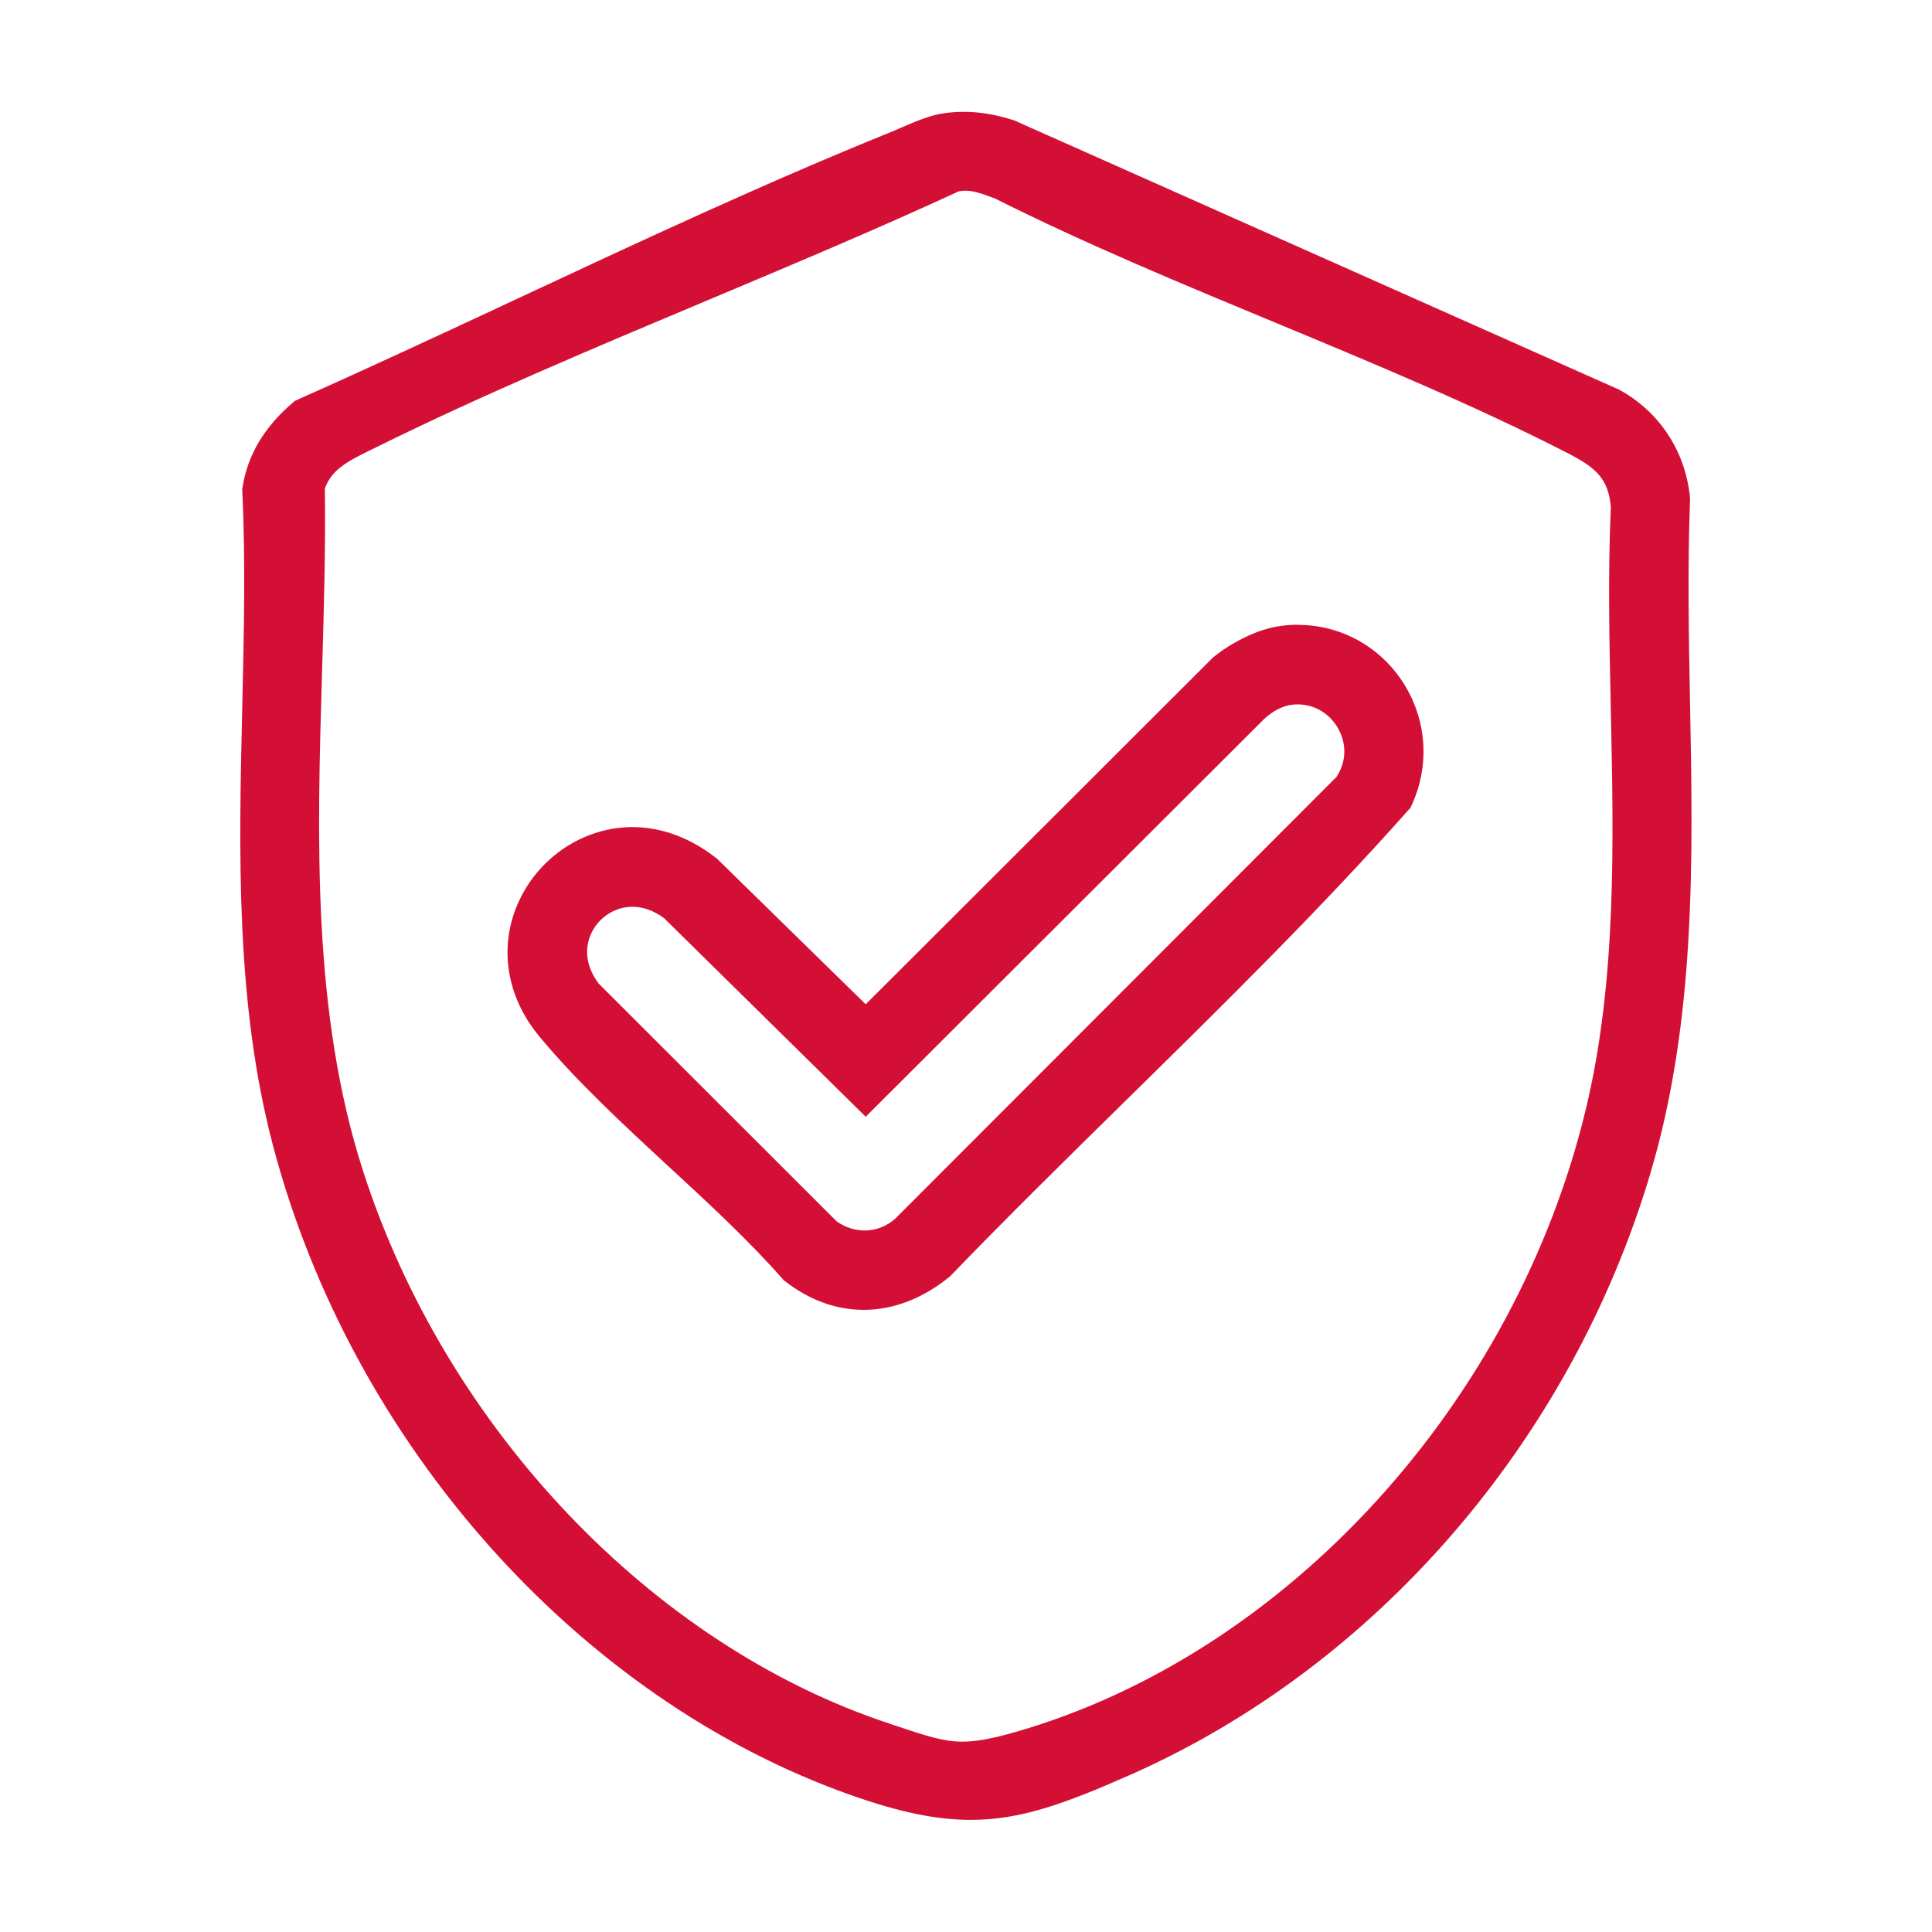
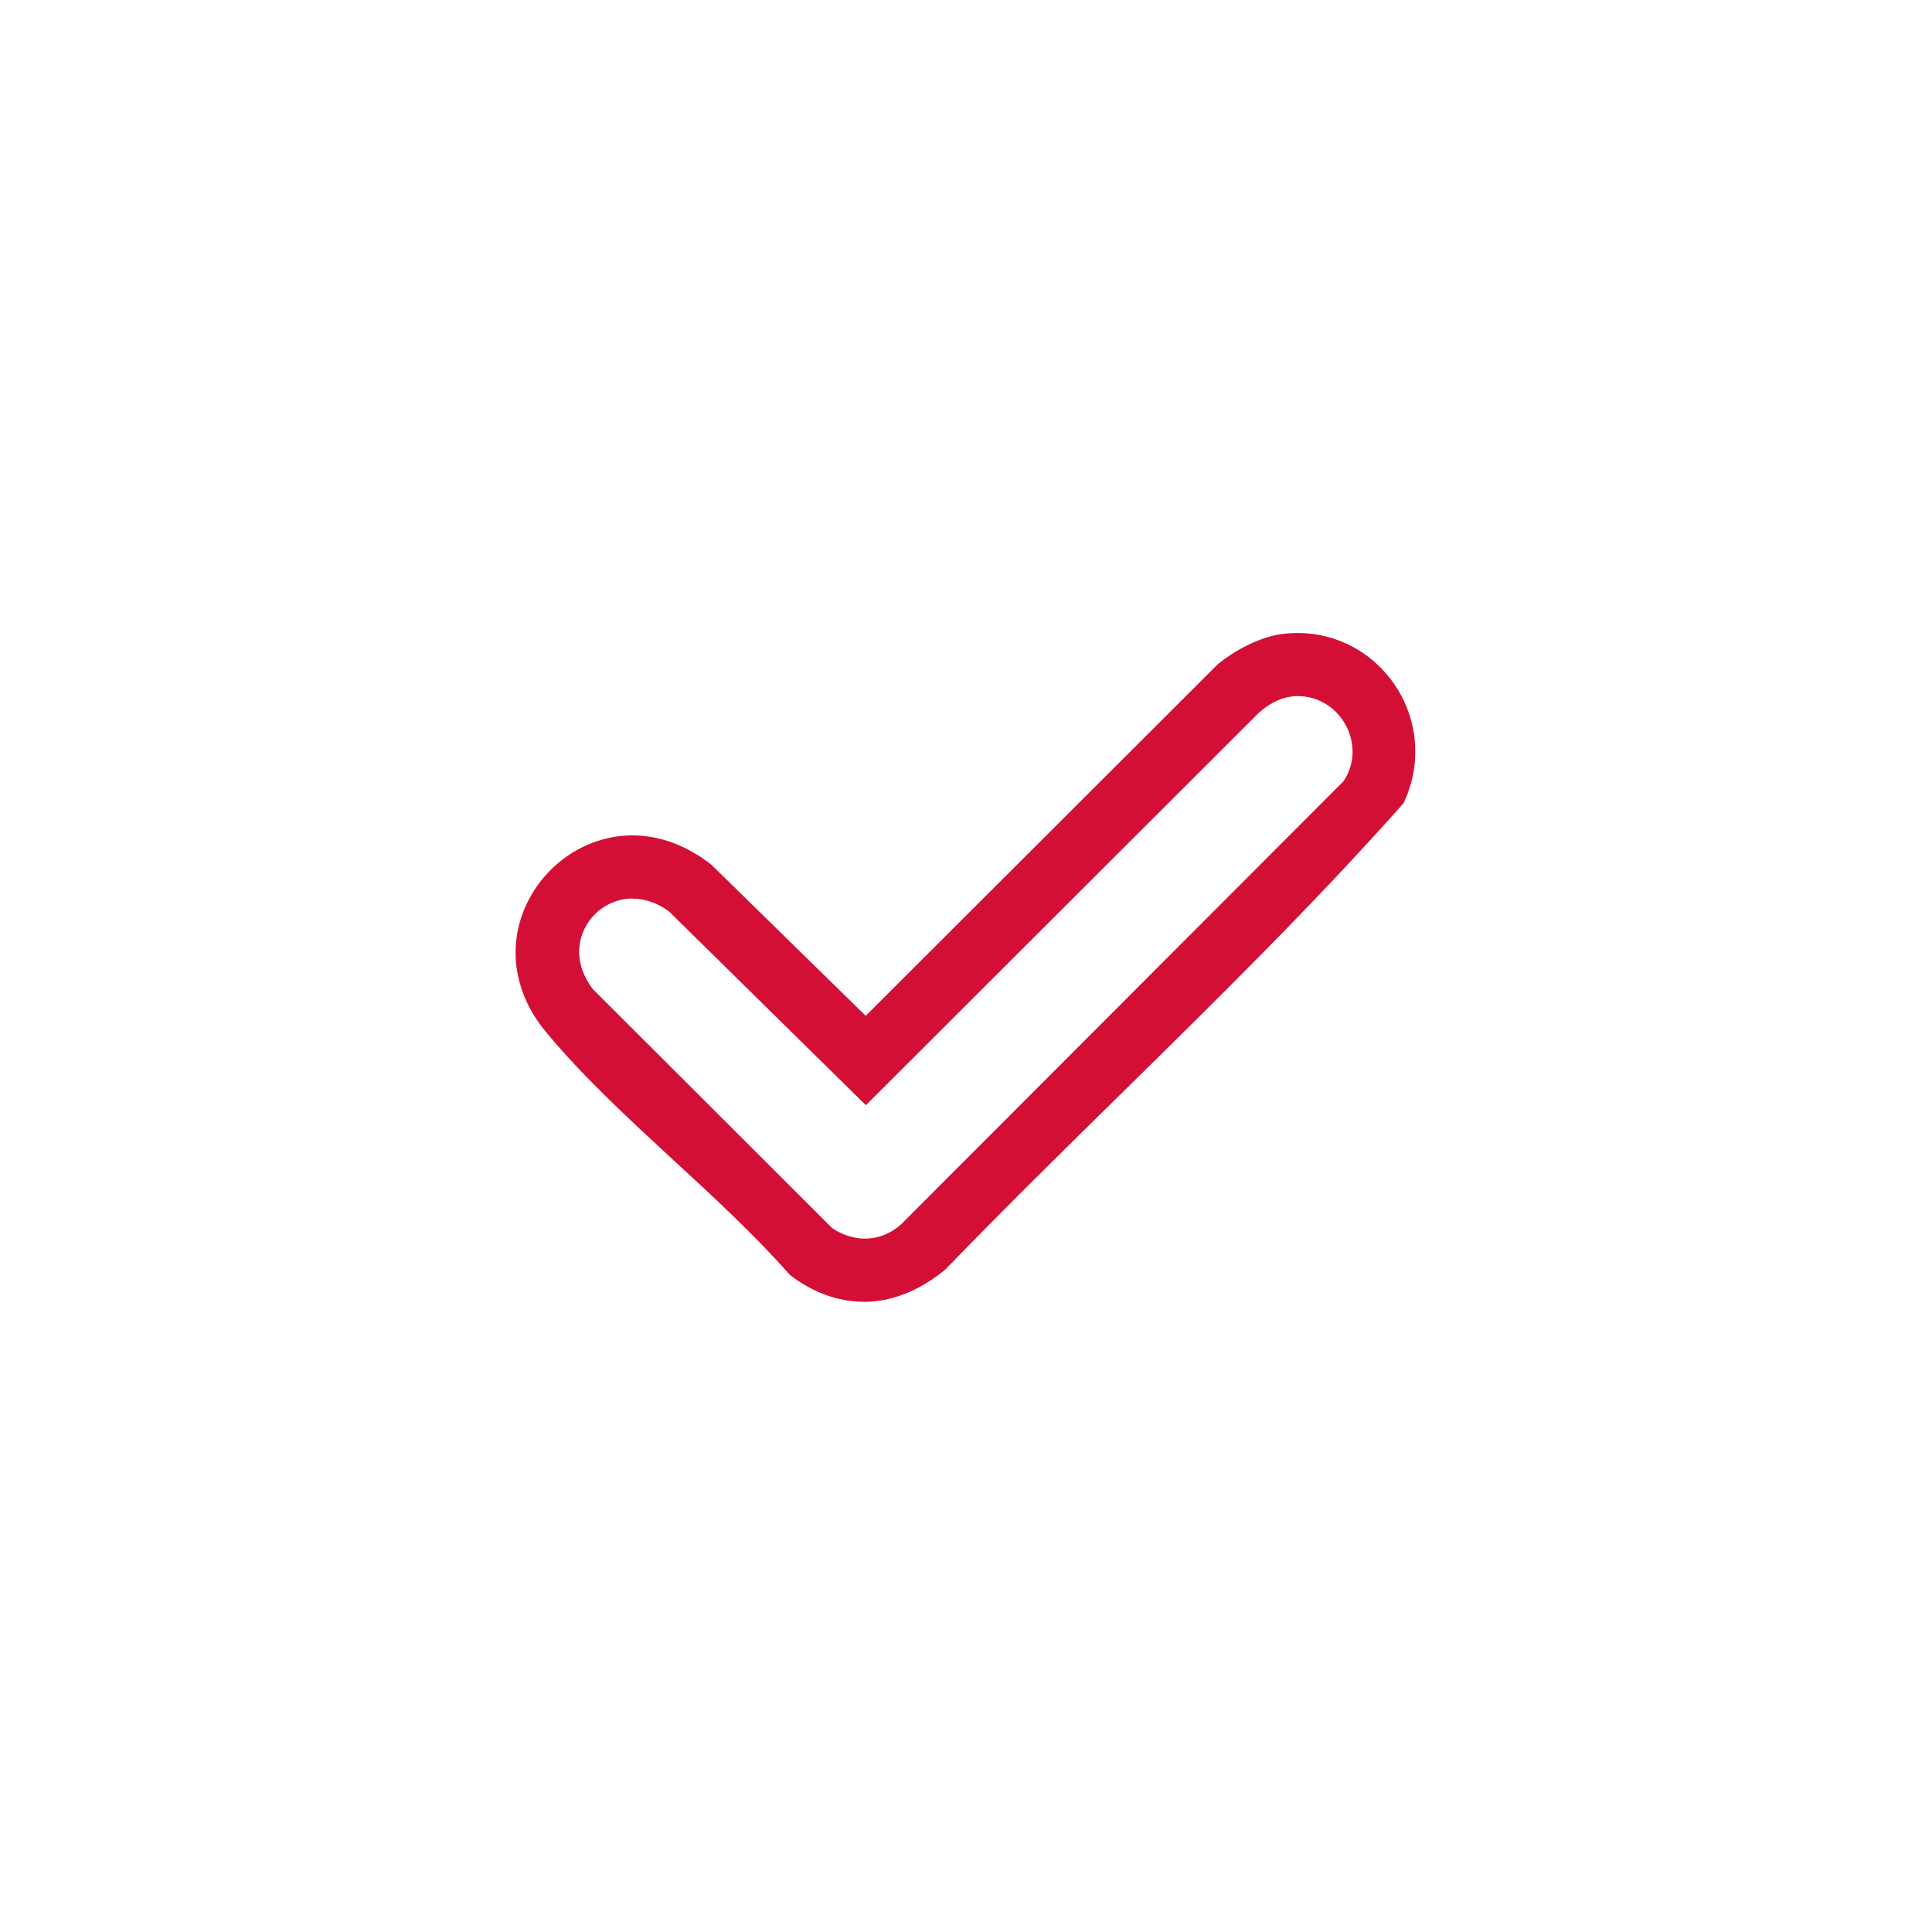
<svg xmlns="http://www.w3.org/2000/svg" id="Calque_1" data-name="Calque 1" viewBox="0 0 119.06 119.06">
  <defs>
    <style>      .cls-1 {        fill: #d40f35;      }    </style>
  </defs>
  <g>
-     <path class="cls-1" d="M59.82,111.66c-2.05,0-4.28-.46-7.22-1.5-16.62-5.88-30.47-21.44-35.28-39.66-2.3-8.71-2.09-17.97-1.88-26.93.1-4.41.21-8.98,0-13.38v-.05s0-.05,0-.05c.29-1.87,1.26-3.48,2.95-4.91l.05-.05.07-.03c4.56-2.02,9.19-4.19,13.67-6.28,7.45-3.48,15.15-7.07,22.83-10.19.23-.09.47-.2.72-.31.8-.35,1.71-.75,2.57-.87.36-.05.72-.07,1.08-.07.93,0,1.89.16,2.94.49l37.11,16.52c2.42,1.29,3.95,3.59,4.22,6.33-.16,4.22-.08,8.48,0,12.61.18,9.58.37,19.48-2.43,28.89-4.88,16.36-16.77,30.09-31.79,36.72-4.08,1.8-6.69,2.72-9.6,2.72ZM19.5,30.03c.05,3.71-.06,7.55-.17,11.27-.3,10.42-.62,21.19,2.56,31.04,5.16,16,18.01,29.48,32.73,34.35l.47.16c1.85.61,2.97.98,4.21.98.89,0,1.92-.19,3.43-.62,16.86-4.86,31.13-20.48,35.51-38.88,1.88-7.89,1.7-16.32,1.52-24.48-.09-4.18-.18-8.51,0-12.69-.18-1.94-1.1-2.75-2.95-3.7-5.76-2.96-12.02-5.55-18.08-8.06-5.77-2.39-11.73-4.86-17.29-7.66l-.11-.04c-.64-.23-1.25-.46-1.87-.46-.2,0-.4.02-.6.07-5,2.32-10.34,4.56-15.51,6.73-6.86,2.88-13.95,5.86-20.59,9.15l-.23.11c-1.38.68-2.58,1.27-3.06,2.72Z" />
-     <path class="cls-1" d="M59.38,7.89c.94,0,1.86.18,2.78.47l37.06,16.5c2.24,1.2,3.67,3.38,3.93,5.92-.53,13.78,1.58,27.93-2.42,41.31-4.72,15.82-16.35,29.71-31.52,36.4-3.88,1.71-6.49,2.67-9.4,2.67-2.03,0-4.2-.47-7.06-1.48-17.1-6.04-30.39-21.98-34.97-39.31-3.42-12.94-1.25-26.92-1.86-40.2.3-1.9,1.34-3.39,2.78-4.61,12.11-5.38,24.18-11.47,36.48-16.46.98-.4,2.13-1,3.17-1.14.34-.05.68-.07,1.02-.07M59.31,108.33c.96,0,2.03-.2,3.57-.64,17.75-5.11,31.64-21.54,35.86-39.24,2.86-12.02.99-24.97,1.54-37.25-.21-2.3-1.33-3.2-3.22-4.17-11.27-5.79-23.99-10-35.37-15.72-.74-.27-1.44-.55-2.21-.55-.23,0-.47.03-.71.08-11.83,5.47-24.54,10.14-36.2,15.91-1.54.76-3.01,1.41-3.56,3.21.21,14.01-1.94,29.02,2.42,42.54,4.98,15.45,17.43,29.51,33.05,34.67,2.2.73,3.41,1.17,4.84,1.17M59.38,6.89h0c-.38,0-.77.03-1.15.08-.92.12-1.87.54-2.7.9-.24.11-.48.21-.71.3-7.7,3.12-15.41,6.72-22.86,10.2-4.48,2.09-9.1,4.25-13.65,6.27l-.13.06-.11.09c-1.78,1.52-2.8,3.22-3.12,5.22l-.02.1v.1c.21,4.38.1,8.94,0,13.34-.21,8.99-.42,18.29,1.9,27.07,4.85,18.37,18.83,34.07,35.6,40,3,1.06,5.28,1.53,7.39,1.53,3,0,5.66-.93,9.8-2.76,15.16-6.69,27.15-20.54,32.07-37.03,2.83-9.48,2.64-19.43,2.46-29.04-.08-4.12-.16-8.37,0-12.51v-.07s0-.07,0-.07c-.29-2.91-1.92-5.35-4.45-6.7l-.03-.02h-.03S62.57,7.45,62.57,7.45l-.05-.02-.05-.02c-1.09-.35-2.1-.52-3.09-.52h0ZM59.09,11.79c.13-.02.26-.04.39-.04.53,0,1.07.2,1.7.43l.11.04c5.56,2.79,11.51,5.26,17.27,7.65,6.04,2.51,12.29,5.1,18.04,8.05,1.73.89,2.5,1.55,2.67,3.3-.19,4.17-.09,8.48,0,12.65.17,8.12.35,16.52-1.51,24.35-4.34,18.23-18.47,33.71-35.16,38.51-1.47.42-2.45.6-3.29.6-1.16,0-2.19-.34-4.05-.96l-.47-.16c-14.57-4.82-27.3-18.17-32.41-34.03-3.15-9.76-2.84-20.49-2.53-30.87.11-3.7.22-7.52.17-11.21.41-1.13,1.33-1.64,2.78-2.35l.23-.11c6.62-3.28,13.71-6.25,20.56-9.13,5.14-2.16,10.45-4.39,15.52-6.73h0Z" />
-   </g>
+     </g>
  <g>
    <path class="cls-1" d="M53.23,80.22c-1.59,0-3.12-.56-4.55-1.65-2.16-2.45-4.69-4.79-7.14-7.04-2.78-2.57-5.66-5.22-7.94-7.99-1.93-2.34-2.36-5.26-1.15-7.82,1.21-2.57,3.78-4.24,6.53-4.24,1.68,0,3.36.63,4.86,1.81l9.51,9.31,21.73-21.7c.92-.74,2.47-1.64,3.93-1.83.33-.04.66-.06.98-.06,2.46,0,4.73,1.26,6.07,3.36,1.36,2.13,1.53,4.77.46,7.07l-.03.07-.05.05c-5.48,6.17-11.49,12.08-17.3,17.79-3.6,3.54-7.33,7.21-10.89,10.89-1.59,1.31-3.32,1.99-5.03,1.99ZM38.98,55.37c-1.24,0-2.41.73-2.96,1.87-.58,1.18-.39,2.54.52,3.72l14.74,14.72c.58.4,1.3.65,2.02.65h0c.81,0,1.58-.3,2.22-.87l27.25-27.29c.69-.97.78-2.27.2-3.41-.59-1.15-1.73-1.86-2.98-1.86-.14,0-.29,0-.43.03-.69.09-1.38.44-2.04,1.05l-24.16,24.13-12.12-11.93c-.67-.51-1.47-.8-2.26-.8Z" />
-     <path class="cls-1" d="M80,39.5c4.87,0,8.2,5.17,6.07,9.72-8.87,9.99-18.87,19.04-28.17,28.67-1.46,1.2-3.06,1.84-4.67,1.84-1.44,0-2.88-.5-4.24-1.55-4.49-5.11-10.73-9.78-15-14.96-4.13-5-.17-11.24,4.99-11.24,1.47,0,3.04.51,4.55,1.7l9.83,9.62,22.08-22.05c.96-.78,2.41-1.53,3.65-1.69.31-.04.62-.06.92-.06M53.36,67.4l-11.77-11.58c-.87-.66-1.77-.94-2.61-.94-2.92,0-5.14,3.41-2.84,6.39l14.78,14.77c.73.53,1.56.79,2.38.79.9,0,1.8-.33,2.55-.99l27.27-27.31c1.86-2.59-.1-6.12-3.13-6.12-.16,0-.33.01-.49.03-.89.11-1.67.58-2.32,1.17l-23.83,23.79M80,38.5h0c-.35,0-.7.02-1.05.07-1.57.2-3.21,1.15-4.14,1.9l-.04.03-.04.04-21.38,21.35-9.12-8.93-.04-.04-.04-.03c-1.59-1.25-3.37-1.92-5.17-1.92-2.95,0-5.69,1.78-6.98,4.52-1.29,2.74-.84,5.87,1.22,8.36,2.31,2.79,5.2,5.46,7.99,8.04,2.44,2.25,4.96,4.58,7.03,6.94l.06.07.08.06c1.52,1.17,3.15,1.76,4.85,1.76,1.83,0,3.67-.71,5.31-2.06l.04-.04.04-.04c3.55-3.68,7.28-7.34,10.88-10.88,5.82-5.72,11.83-11.63,17.32-17.81l.1-.11.06-.13c1.14-2.45.96-5.27-.49-7.55-1.43-2.25-3.86-3.59-6.49-3.59h0ZM53.36,68.81l.7-.7,23.83-23.79c.55-.51,1.15-.82,1.73-.89.13-.02.25-.02.37-.02,1.06,0,2.03.61,2.53,1.59.49.95.42,2.02-.17,2.89l-27.19,27.22c-.54.47-1.19.72-1.87.72-.6,0-1.2-.19-1.73-.56l-14.67-14.66c-.76-1.01-.92-2.15-.43-3.14.47-.96,1.46-1.59,2.51-1.59.67,0,1.32.24,1.95.7l11.72,11.54.71.7h0Z" />
  </g>
</svg>